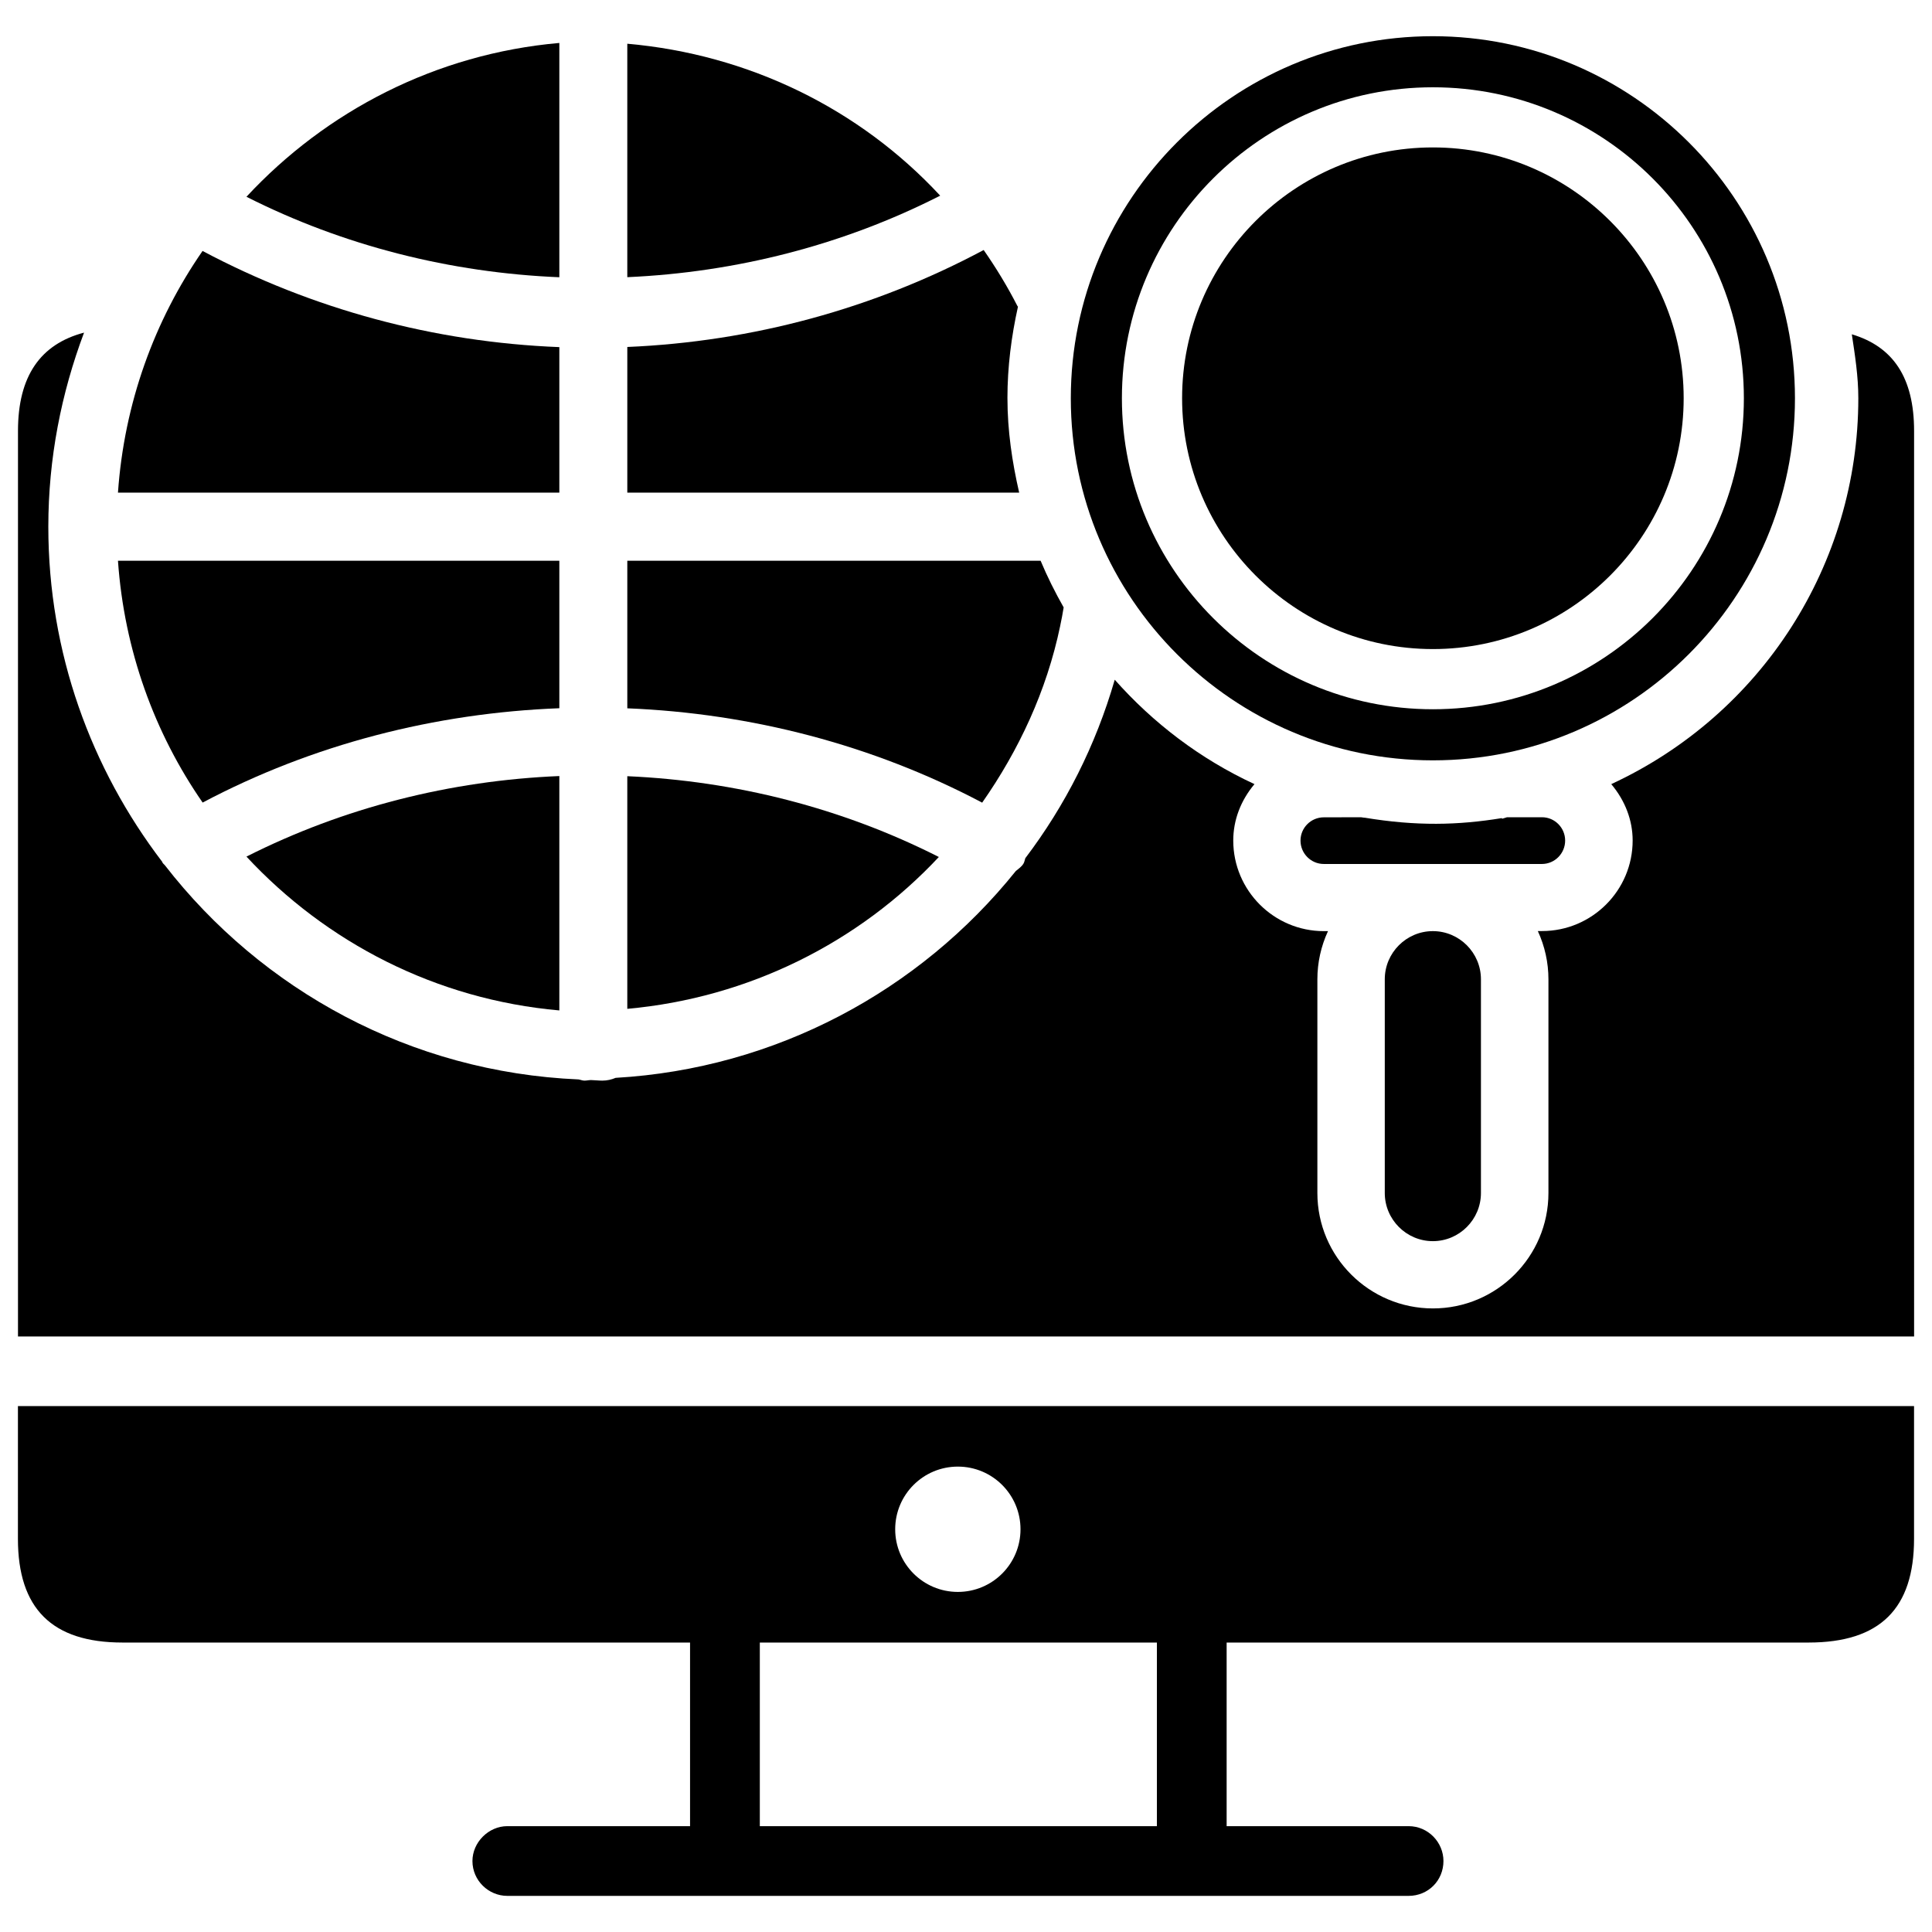
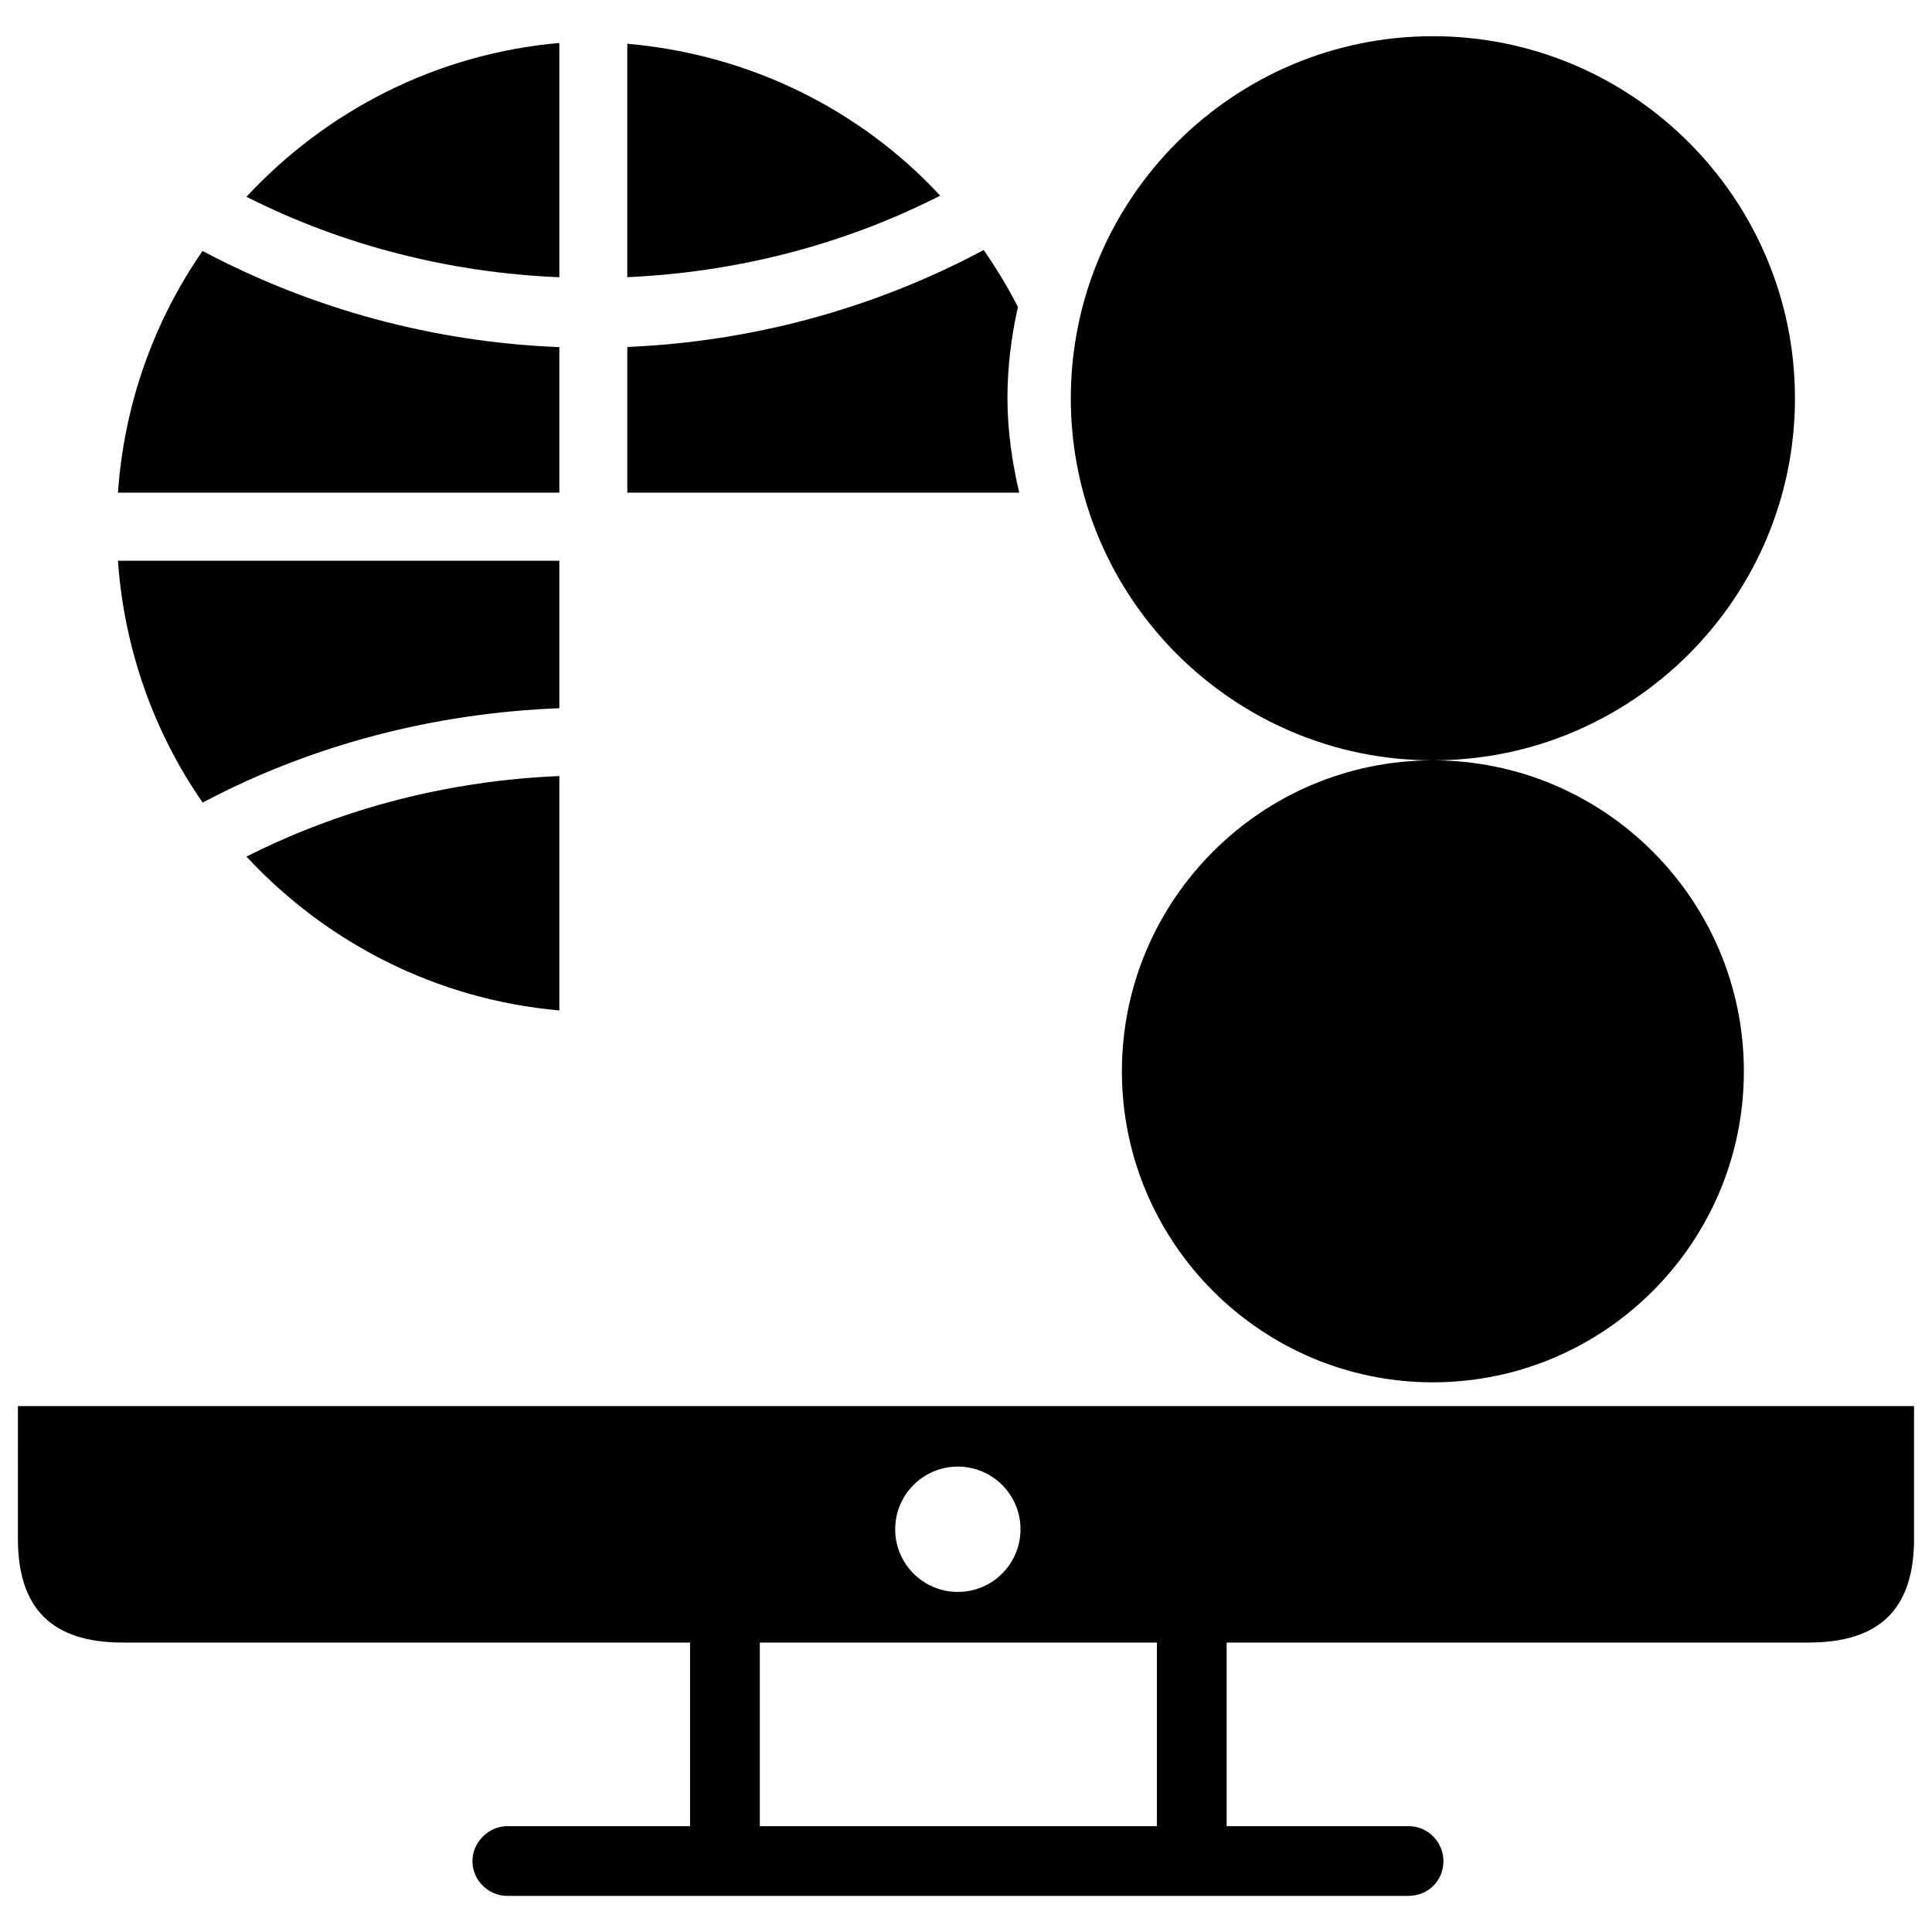
<svg xmlns="http://www.w3.org/2000/svg" width="800px" height="800px" version="1.1" viewBox="144 144 512 512">
  <defs>
    <clipPath id="b">
      <path d="m148.09 232h503.81v267h-503.81z" />
    </clipPath>
    <clipPath id="a">
      <path d="m148.09 516h503.81v131h-503.81z" />
    </clipPath>
  </defs>
  <path d="m292.23 331.69v-39.09h-116.97c1.66 23.68 9.656 45.637 22.441 64.09 29.137-15.43 61.609-23.742 94.527-25z" />
-   <path d="m523.73 316.01c36.652 0 66.461-29.809 66.461-66.48 0-36.633-29.809-66.461-66.461-66.461-36.652 0-66.461 29.809-66.461 66.461 0 36.672 29.809 66.48 66.461 66.48z" />
-   <path d="m523.73 345.5c52.922 0 95.953-43.055 95.953-95.953 0-52.898-43.035-95.953-95.953-95.953-52.922 0-95.953 43.055-95.953 95.953-0.004 52.898 43.031 95.953 95.953 95.953zm0-178.37c45.449 0 82.414 36.969 82.414 82.414 0 45.449-36.988 82.414-82.414 82.414-45.426 0-82.414-36.969-82.414-82.414s36.965-82.414 82.414-82.414z" />
+   <path d="m523.73 345.5c52.922 0 95.953-43.055 95.953-95.953 0-52.898-43.035-95.953-95.953-95.953-52.922 0-95.953 43.055-95.953 95.953-0.004 52.898 43.031 95.953 95.953 95.953zc45.449 0 82.414 36.969 82.414 82.414 0 45.449-36.988 82.414-82.414 82.414-45.426 0-82.414-36.969-82.414-82.414s36.965-82.414 82.414-82.414z" />
  <path d="m310.24 155.59v61.863c28.82-1.281 57.203-8.5 82.918-21.602-21.477-23.156-50.887-37.449-82.918-40.262z" />
-   <path d="m558.78 366.75c0-3.379-2.75-6.172-6.129-6.172h-9.277l-1.281 0.398-0.105-0.168c-11.566 1.891-22.609 2.164-36.398-0.125l-0.02 0.02-0.883-0.125-9.867 0.02c-3.402 0-6.172 2.769-6.172 6.172s2.769 6.191 6.172 6.191h57.832c3.379-0.016 6.129-2.789 6.129-6.211z" />
  <path d="m410.98 249.53c0-8.355 1.051-16.414 2.793-24.266-0.043-0.062-0.125-0.105-0.148-0.168-2.664-5.207-5.668-10.141-8.941-14.84-29.074 15.535-61.316 24.289-94.441 25.695v38.605h103.85c-1.871-8.129-3.109-16.441-3.109-25.027z" />
  <path d="m510.98 403.52v56.637c0 7.031 5.731 12.762 12.742 12.762 7.012 0 12.742-5.731 12.742-12.762v-56.637c0-7.031-5.731-12.762-12.742-12.762-7.012 0-12.742 5.731-12.742 12.762z" />
  <path d="m292.23 235.99c-33.148-1.301-65.434-10.016-94.551-25.484-12.781 18.453-20.762 40.367-22.418 64.047h116.97z" />
  <path d="m292.23 155.38c-32.684 2.875-61.801 18.031-82.918 40.766 25.734 13.016 54.117 20.133 82.918 21.328z" />
  <g clip-path="url(#b)">
-     <path d="m634.75 232.59c0.84 5.562 1.723 11.148 1.723 16.941 0 44.02-25.59 83.801-65.473 102.27 3.672 4.367 5.668 9.551 5.668 14.945 0 13.227-10.77 23.992-24.016 23.992h-1.113c1.848 4.008 2.812 8.355 2.812 12.785v56.637c0 16.879-13.73 30.586-30.605 30.586-16.898 0-30.629-13.707-30.629-30.586v-56.637c0-4.43 0.965-8.754 2.812-12.762h-1.09c-13.246 0-24.016-10.77-24.016-24.016 0-5.394 1.973-10.602 5.625-14.945-14.422-6.676-26.891-16.227-37.031-27.668-5.039 17.422-13.098 33.312-23.699 47.297-0.168 0.461-0.211 0.945-0.461 1.387-0.504 0.883-1.324 1.387-2.059 2.016-25.566 31.844-63.754 52.375-106.05 54.809-1.09 0.461-2.266 0.734-3.527 0.734-1.008 0-1.996-0.125-3-0.148-0.586 0-1.133 0.148-1.723 0.148-0.566 0-1.051-0.23-1.574-0.316-44.547-1.91-83.945-23.656-109.62-56.742-0.188-0.25-0.461-0.418-0.629-0.691-0.043-0.082-0.043-0.168-0.082-0.23-18.852-24.688-30.188-55.418-30.188-88.816 0-18.117 3.441-35.395 9.469-51.43-11.547 3.043-17.508 11.504-17.508 26.051v239.98h502.49l-0.004-239.98c0-14.188-5.606-22.355-16.5-25.609z" />
-   </g>
-   <path d="m310.24 349.7v61.652c32.098-2.898 61.297-17.508 82.562-40.242-25.633-12.992-53.891-20.152-82.562-21.41z" />
+     </g>
  <path d="m292.23 349.66c-28.801 1.195-57.16 8.332-82.918 21.348 21.117 22.734 50.234 37.891 82.918 40.766z" />
  <g clip-path="url(#a)">
    <path d="m148.75 551.79c0 18.473 9.004 27.5 27.711 27.5h150.41v48.66h-48.43c-4.953 0-9.238 4.281-9.238 9.238 0 5.184 4.281 9.238 9.238 9.238h238.85c5.184 0 9.238-4.051 9.238-9.238 0-4.953-4.051-9.238-9.238-9.238h-48.219v-48.66h154.23c18.934 0 27.941-9.004 27.941-27.5v-35.16l-502.49-0.004zm249.09-19.125c9.172 0 16.605 7.43 16.605 16.605 0 9.172-7.43 16.605-16.605 16.605-9.172 0-16.605-7.43-16.605-16.605 0-9.176 7.434-16.605 16.605-16.605zm-52.48 46.625h105.23v48.66h-105.23z" />
  </g>
-   <path d="m424.96 309.88v-0.02c0.355-1.617 0.652-3.254 0.922-4.891-2.266-3.988-4.324-8.102-6.109-12.363l-109.53-0.004v39.109c32.727 1.324 65.012 9.656 94.043 25 9.699-13.875 17.066-29.535 20.676-46.832z" />
</svg>